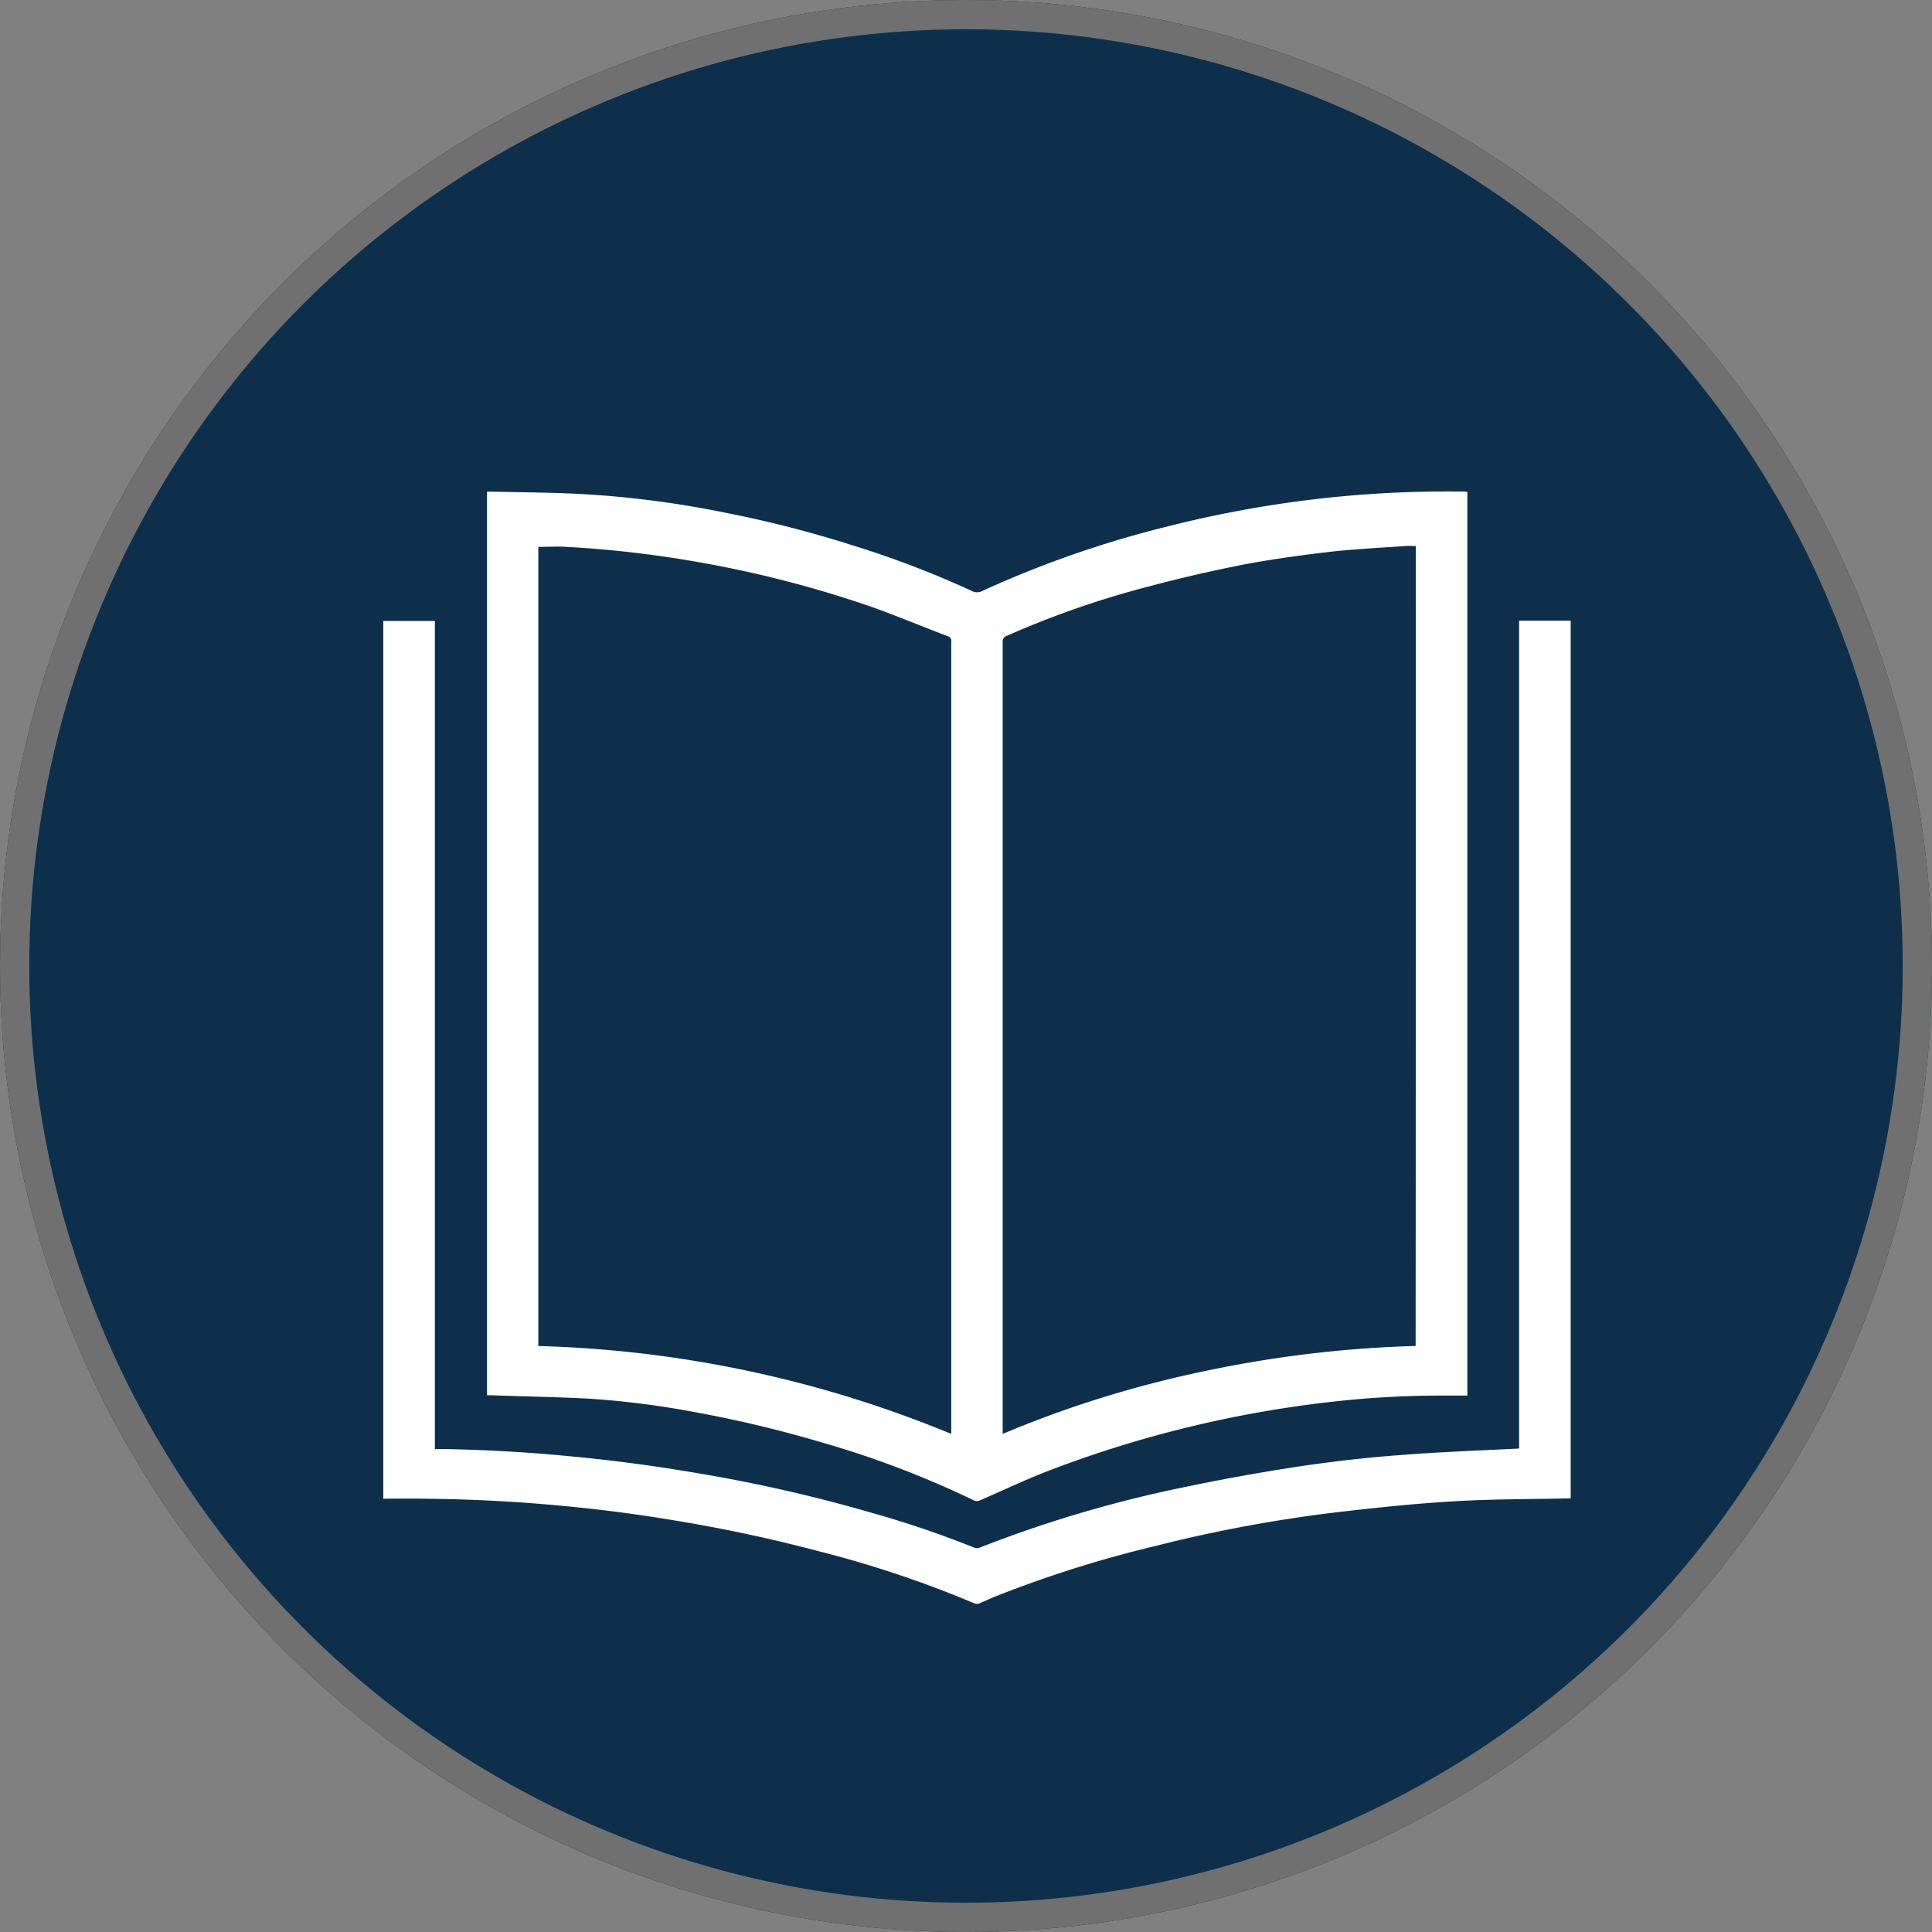
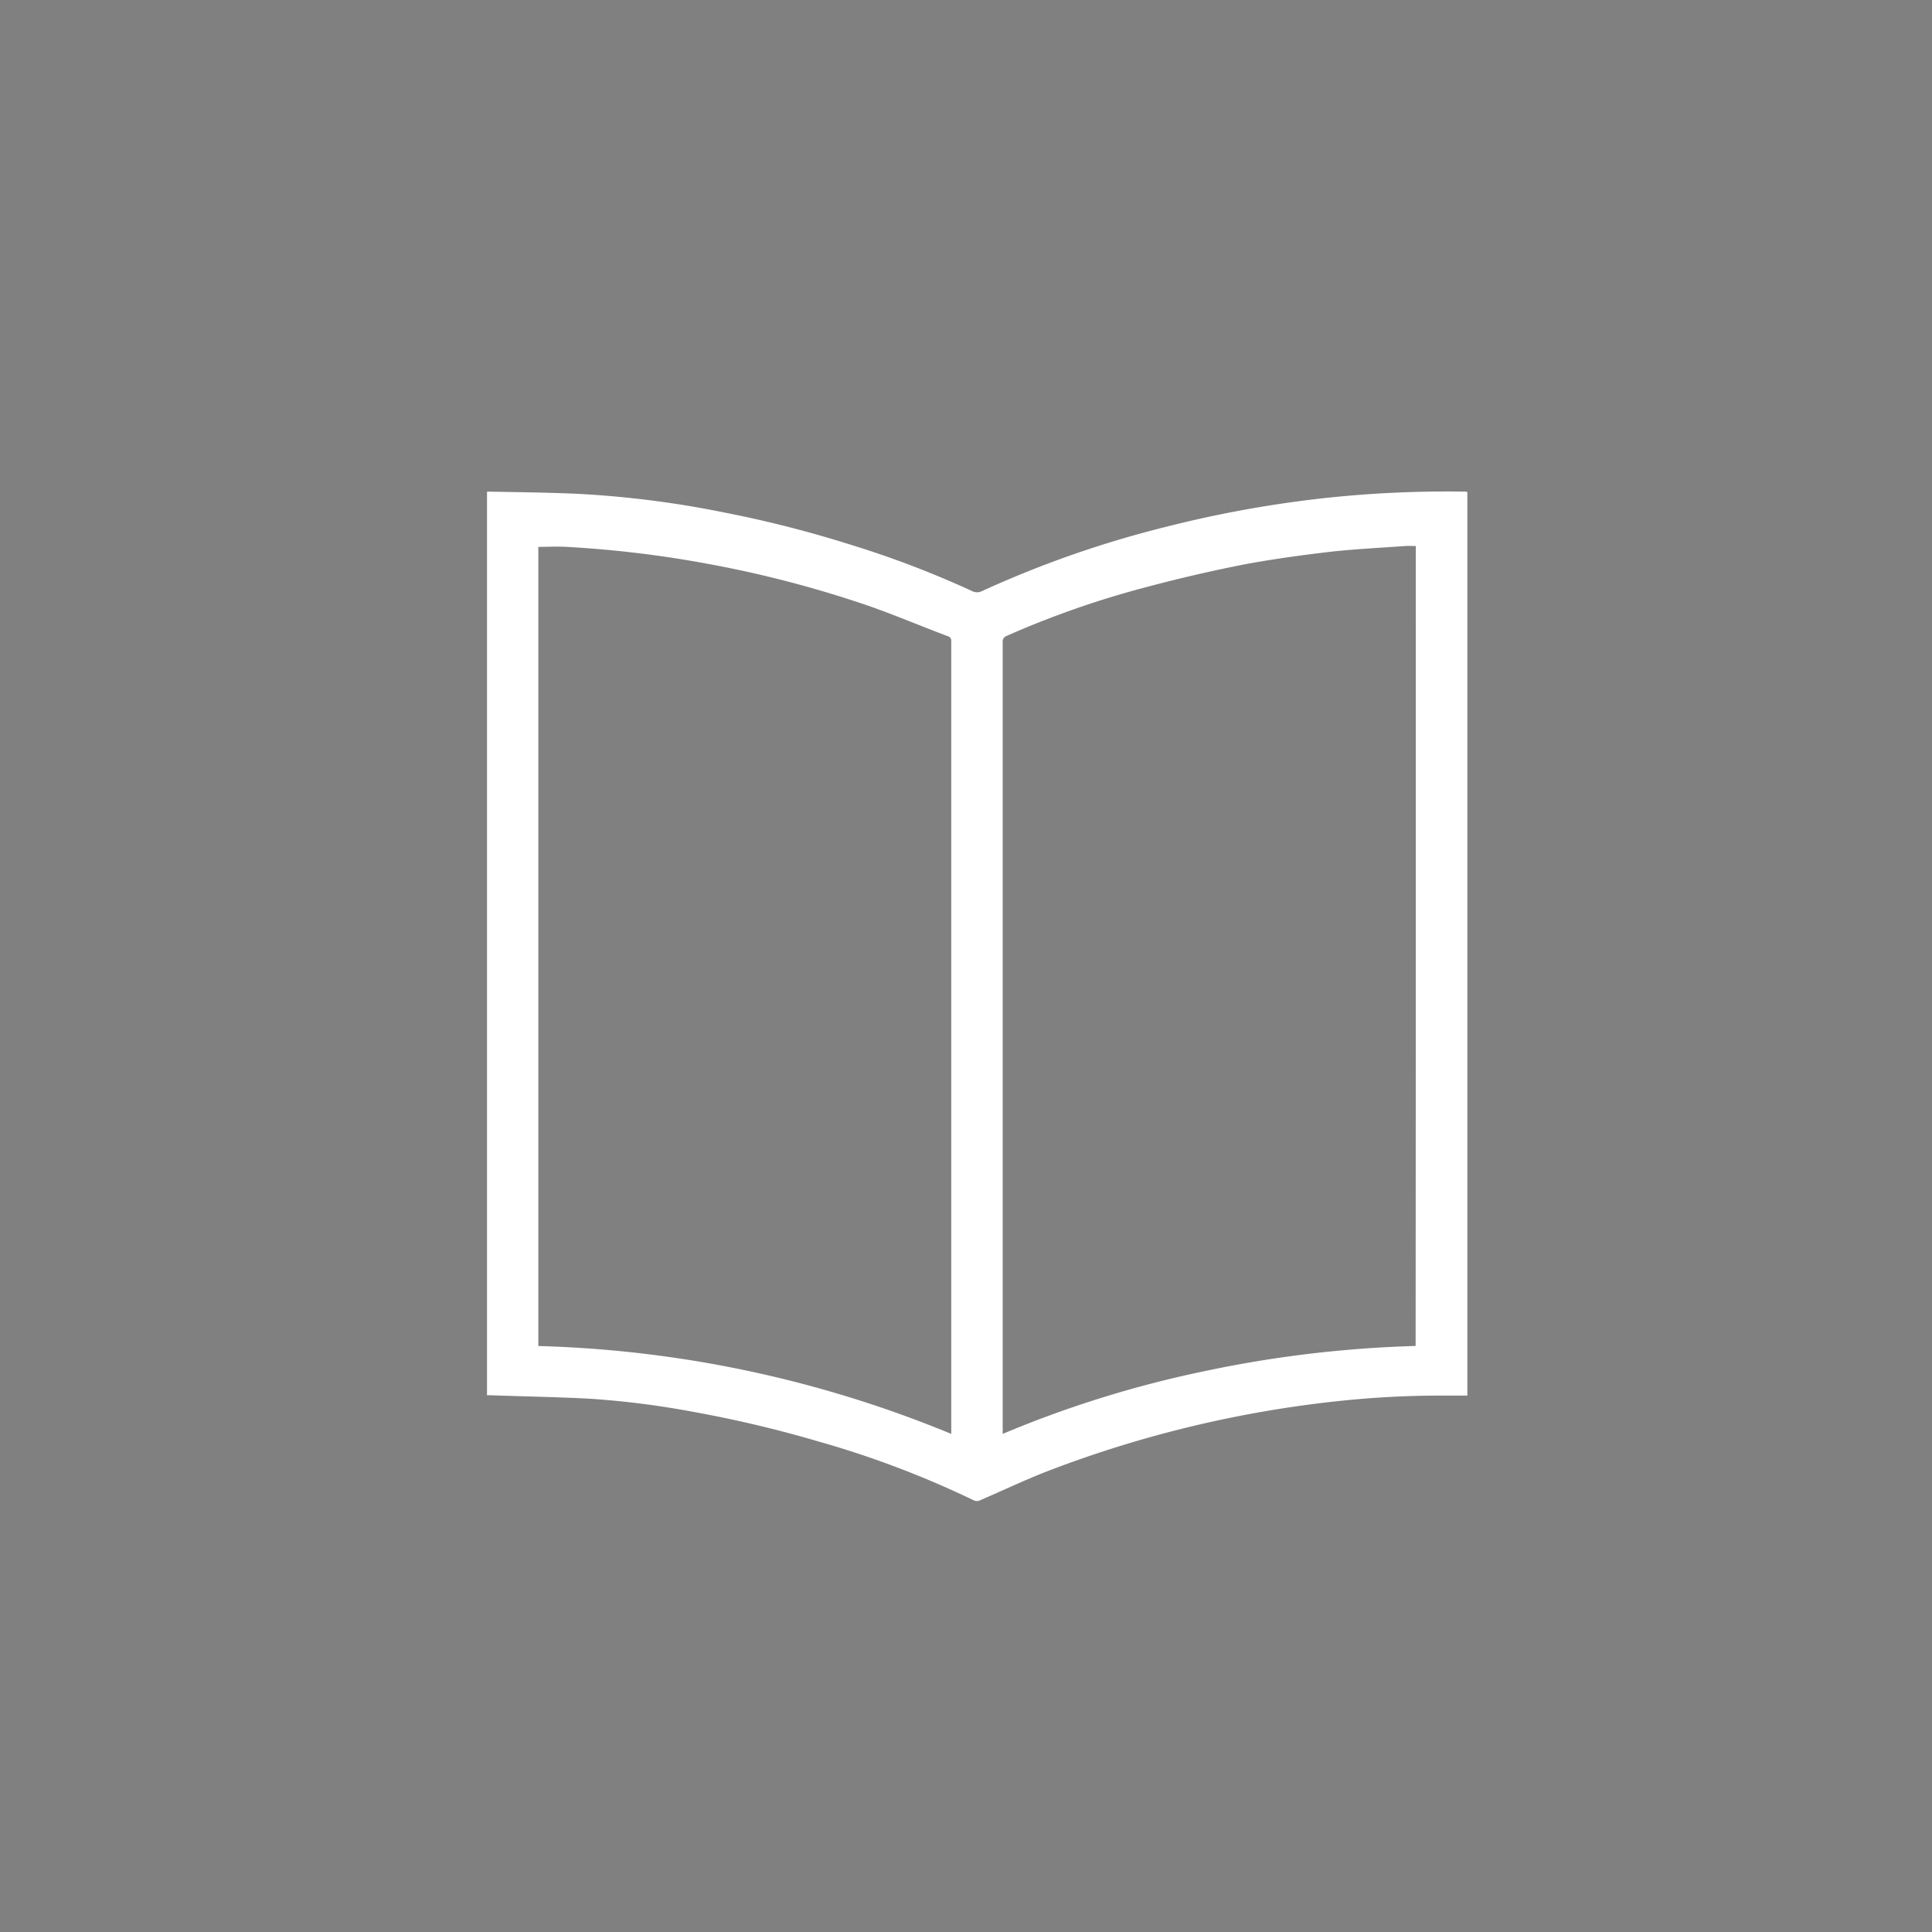
<svg xmlns="http://www.w3.org/2000/svg" viewBox="5047 -9516 66 66">
  <rect x="5047" y="-9516" width="66" height="66" fill="#808080" stroke="none" />
  <defs>
    <style>
      .cls-1 {
        fill: #0d2f4b;
        stroke: #707070;
      }

      .cls-2 {
        fill: #fff;
      }

      .cls-3 {
        stroke: none;
      }

      .cls-4 {
        fill: none;
      }
    </style>
  </defs>
  <g id="Group_559" data-name="Group 559" transform="translate(3976 -10163)">
    <g id="Ellipse_34" data-name="Ellipse 34" class="cls-1" transform="translate(1071 647)">
-       <circle class="cls-3" cx="33" cy="33" r="33" />
-       <circle class="cls-4" cx="33" cy="33" r="32.5" />
-     </g>
+       </g>
    <g id="Group_426" data-name="Group 426" transform="translate(1084.094 663.824)">
      <path id="Path_282" data-name="Path 282" class="cls-2" d="M70.29-.02V30.851h-.982a33.12,33.12,0,0,0-3.38.183,39.224,39.224,0,0,0-10,2.407c-.77.3-1.512.655-2.272.982a.254.254,0,0,1-.221.01,32.677,32.677,0,0,0-5.306-2.012,40.944,40.944,0,0,0-4.266-1.011,29.938,29.938,0,0,0-3.572-.453c-1.117-.058-2.234-.077-3.341-.116H36.8V-.02a.1.1,0,0,1,.039-.01C37.869-.01,38.9,0,39.92.047a34.017,34.017,0,0,1,5.026.645,39.149,39.149,0,0,1,4.3,1.1,33.152,33.152,0,0,1,4.112,1.57.38.38,0,0,0,.366,0,35.829,35.829,0,0,1,6.22-2.176A39.559,39.559,0,0,1,65.234.211,39.087,39.087,0,0,1,70.213-.03C70.232-.03,70.261-.02,70.29-.02ZM52.659,32.16V5.093a.16.16,0,0,0-.116-.183c-.9-.337-1.781-.713-2.686-1.03a38.259,38.259,0,0,0-5.575-1.454,37.86,37.86,0,0,0-4.766-.568c-.318-.019-.636,0-.963,0v27.3A39.727,39.727,0,0,1,52.659,32.16ZM68.528,1.829c-.125,0-.241-.01-.356,0-.818.058-1.637.1-2.446.183-1,.116-2,.25-2.995.433q-1.7.332-3.38.78a31.55,31.55,0,0,0-4.8,1.675.2.2,0,0,0-.135.212V32.16a37.311,37.311,0,0,1,6.914-2.147,40.1,40.1,0,0,1,7.193-.857Q68.532,15.478,68.528,1.829Z" transform="translate(-33.257 0)" />
-       <path id="Path_283" data-name="Path 283" class="cls-2" d="M0,75.794V45.81H1.762V74.1H2.2c1.454.029,2.9.116,4.343.26,1.415.135,2.821.327,4.227.568a52.189,52.189,0,0,1,5.951,1.358,34.365,34.365,0,0,1,3.476,1.184.239.239,0,0,0,.164,0,42.314,42.314,0,0,1,7-2.07c1.281-.27,2.571-.5,3.871-.7,1.155-.173,2.321-.308,3.486-.395,1.329-.106,2.667-.154,4.006-.221a.239.239,0,0,0,.077-.01V45.8h1.762V75.785h-.164c-1.29.029-2.571.019-3.852.1-1.338.077-2.677.221-4.006.376a48.81,48.81,0,0,0-6.114,1.136,40.311,40.311,0,0,0-5.46,1.714c-.2.077-.4.173-.607.26a.239.239,0,0,1-.164,0,37.042,37.042,0,0,0-5.315-1.781Q12.465,76.95,10,76.545c-1.473-.25-2.966-.433-4.449-.558-1.81-.154-3.63-.212-5.45-.193Z" transform="translate(0 -41.42)" />
    </g>
  </g>
</svg>